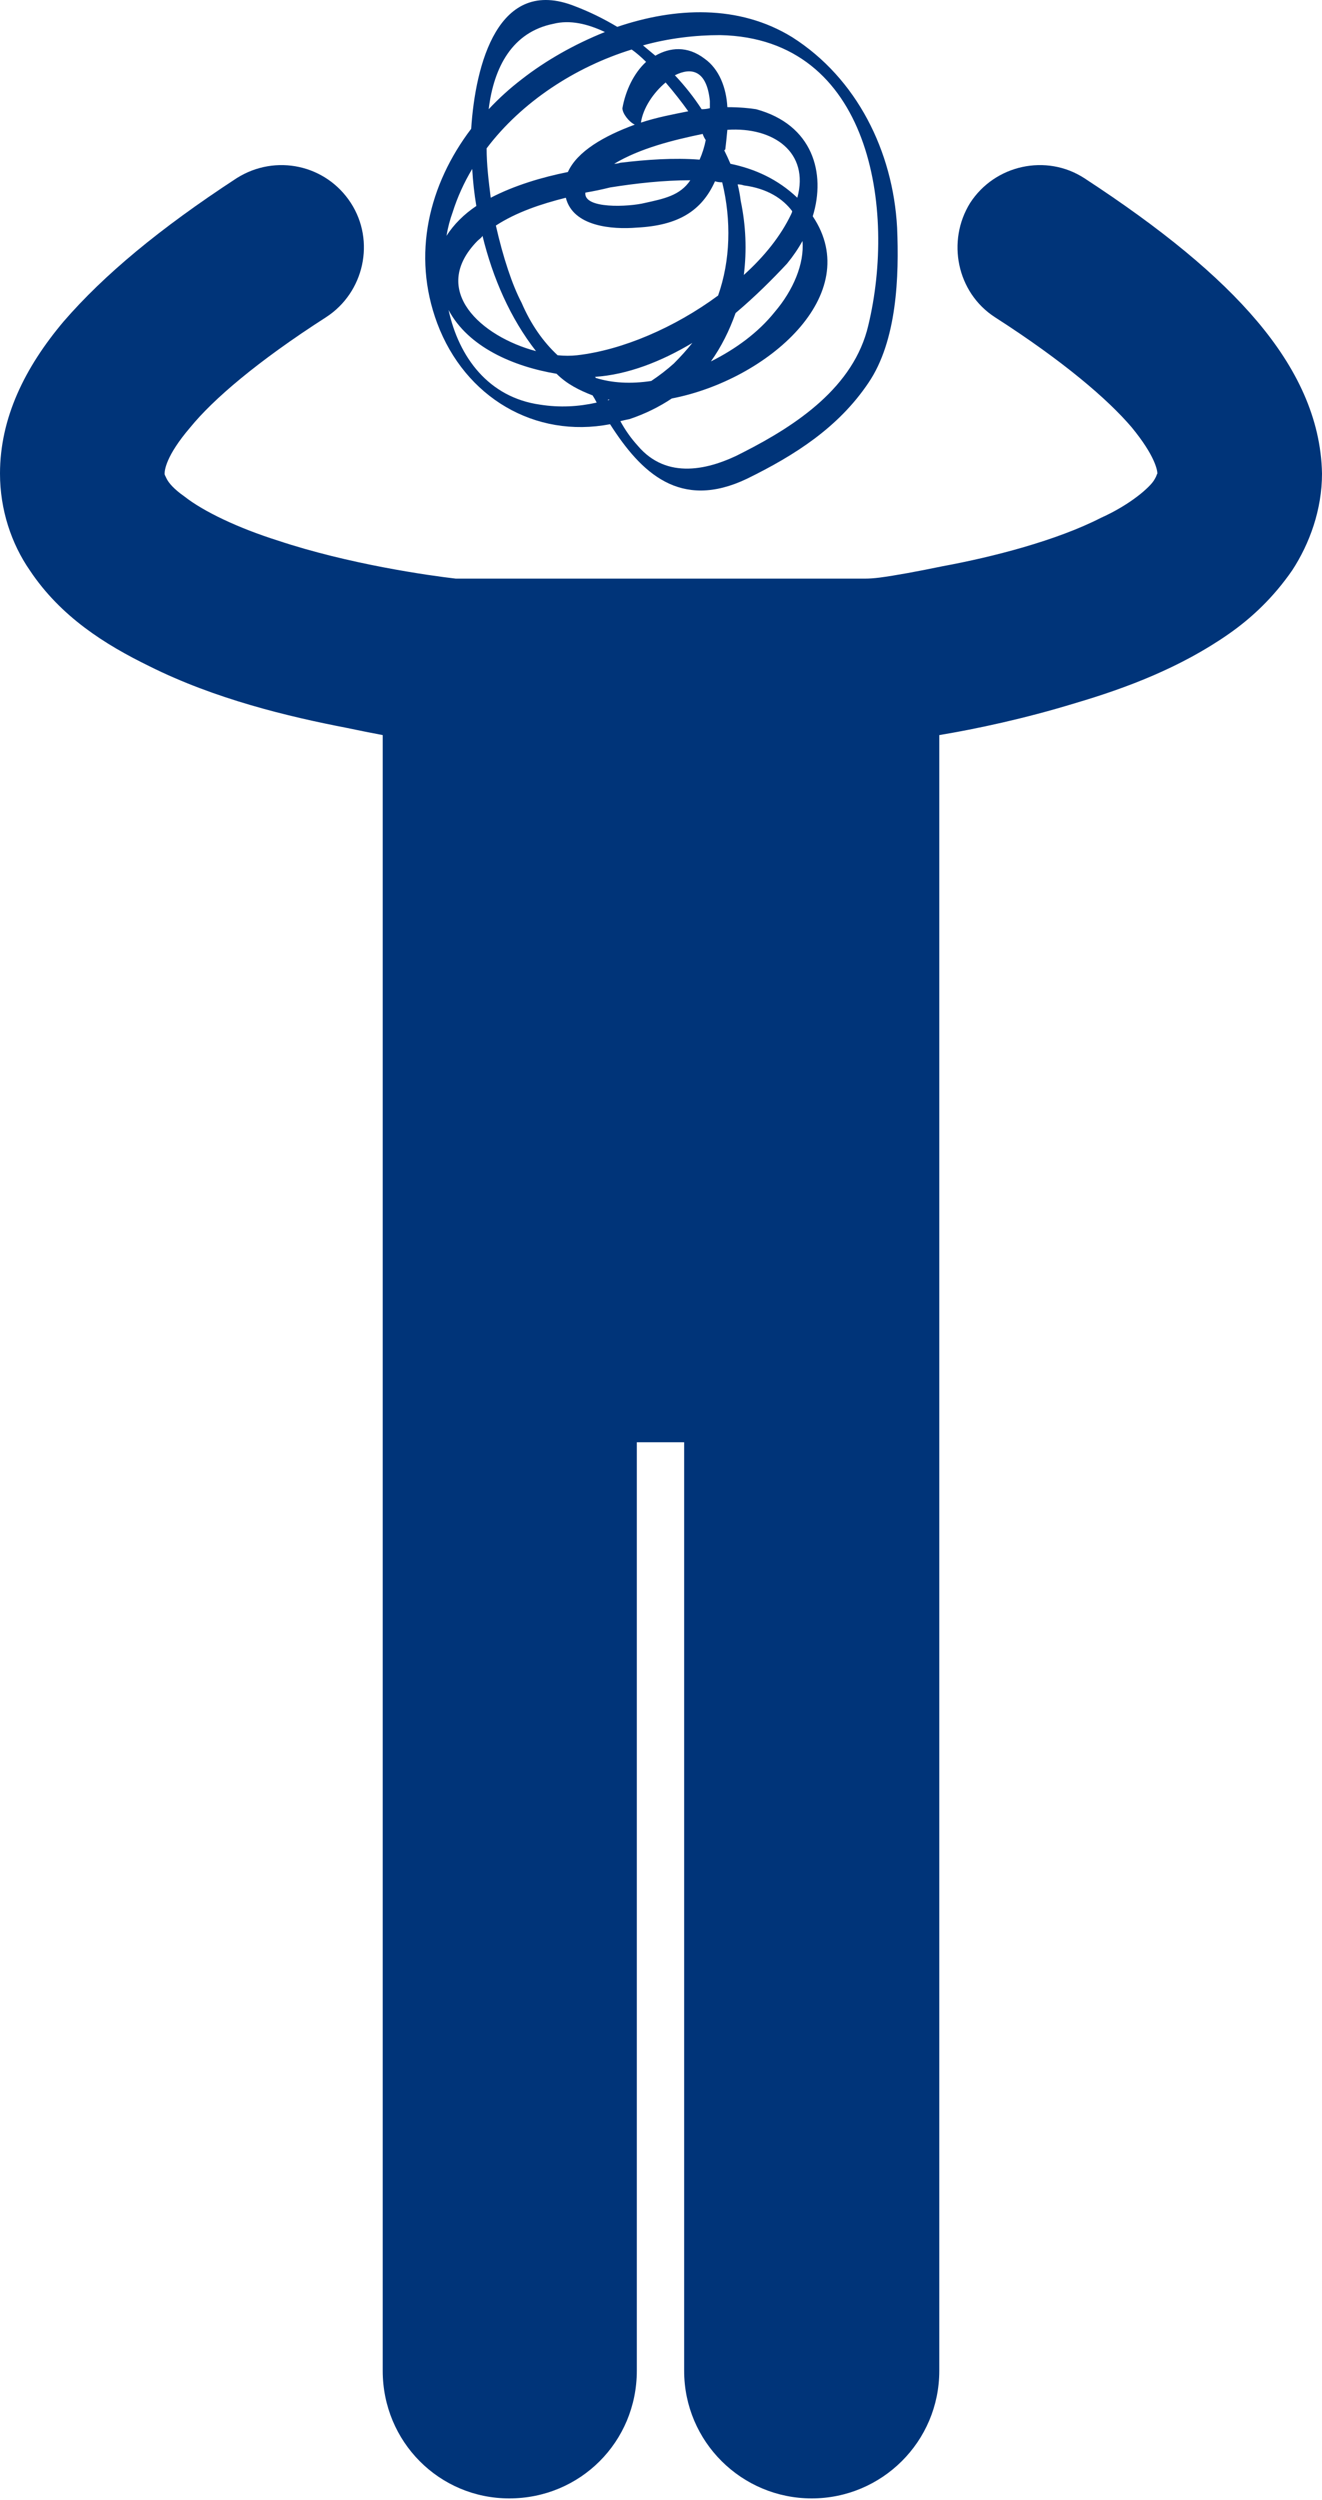
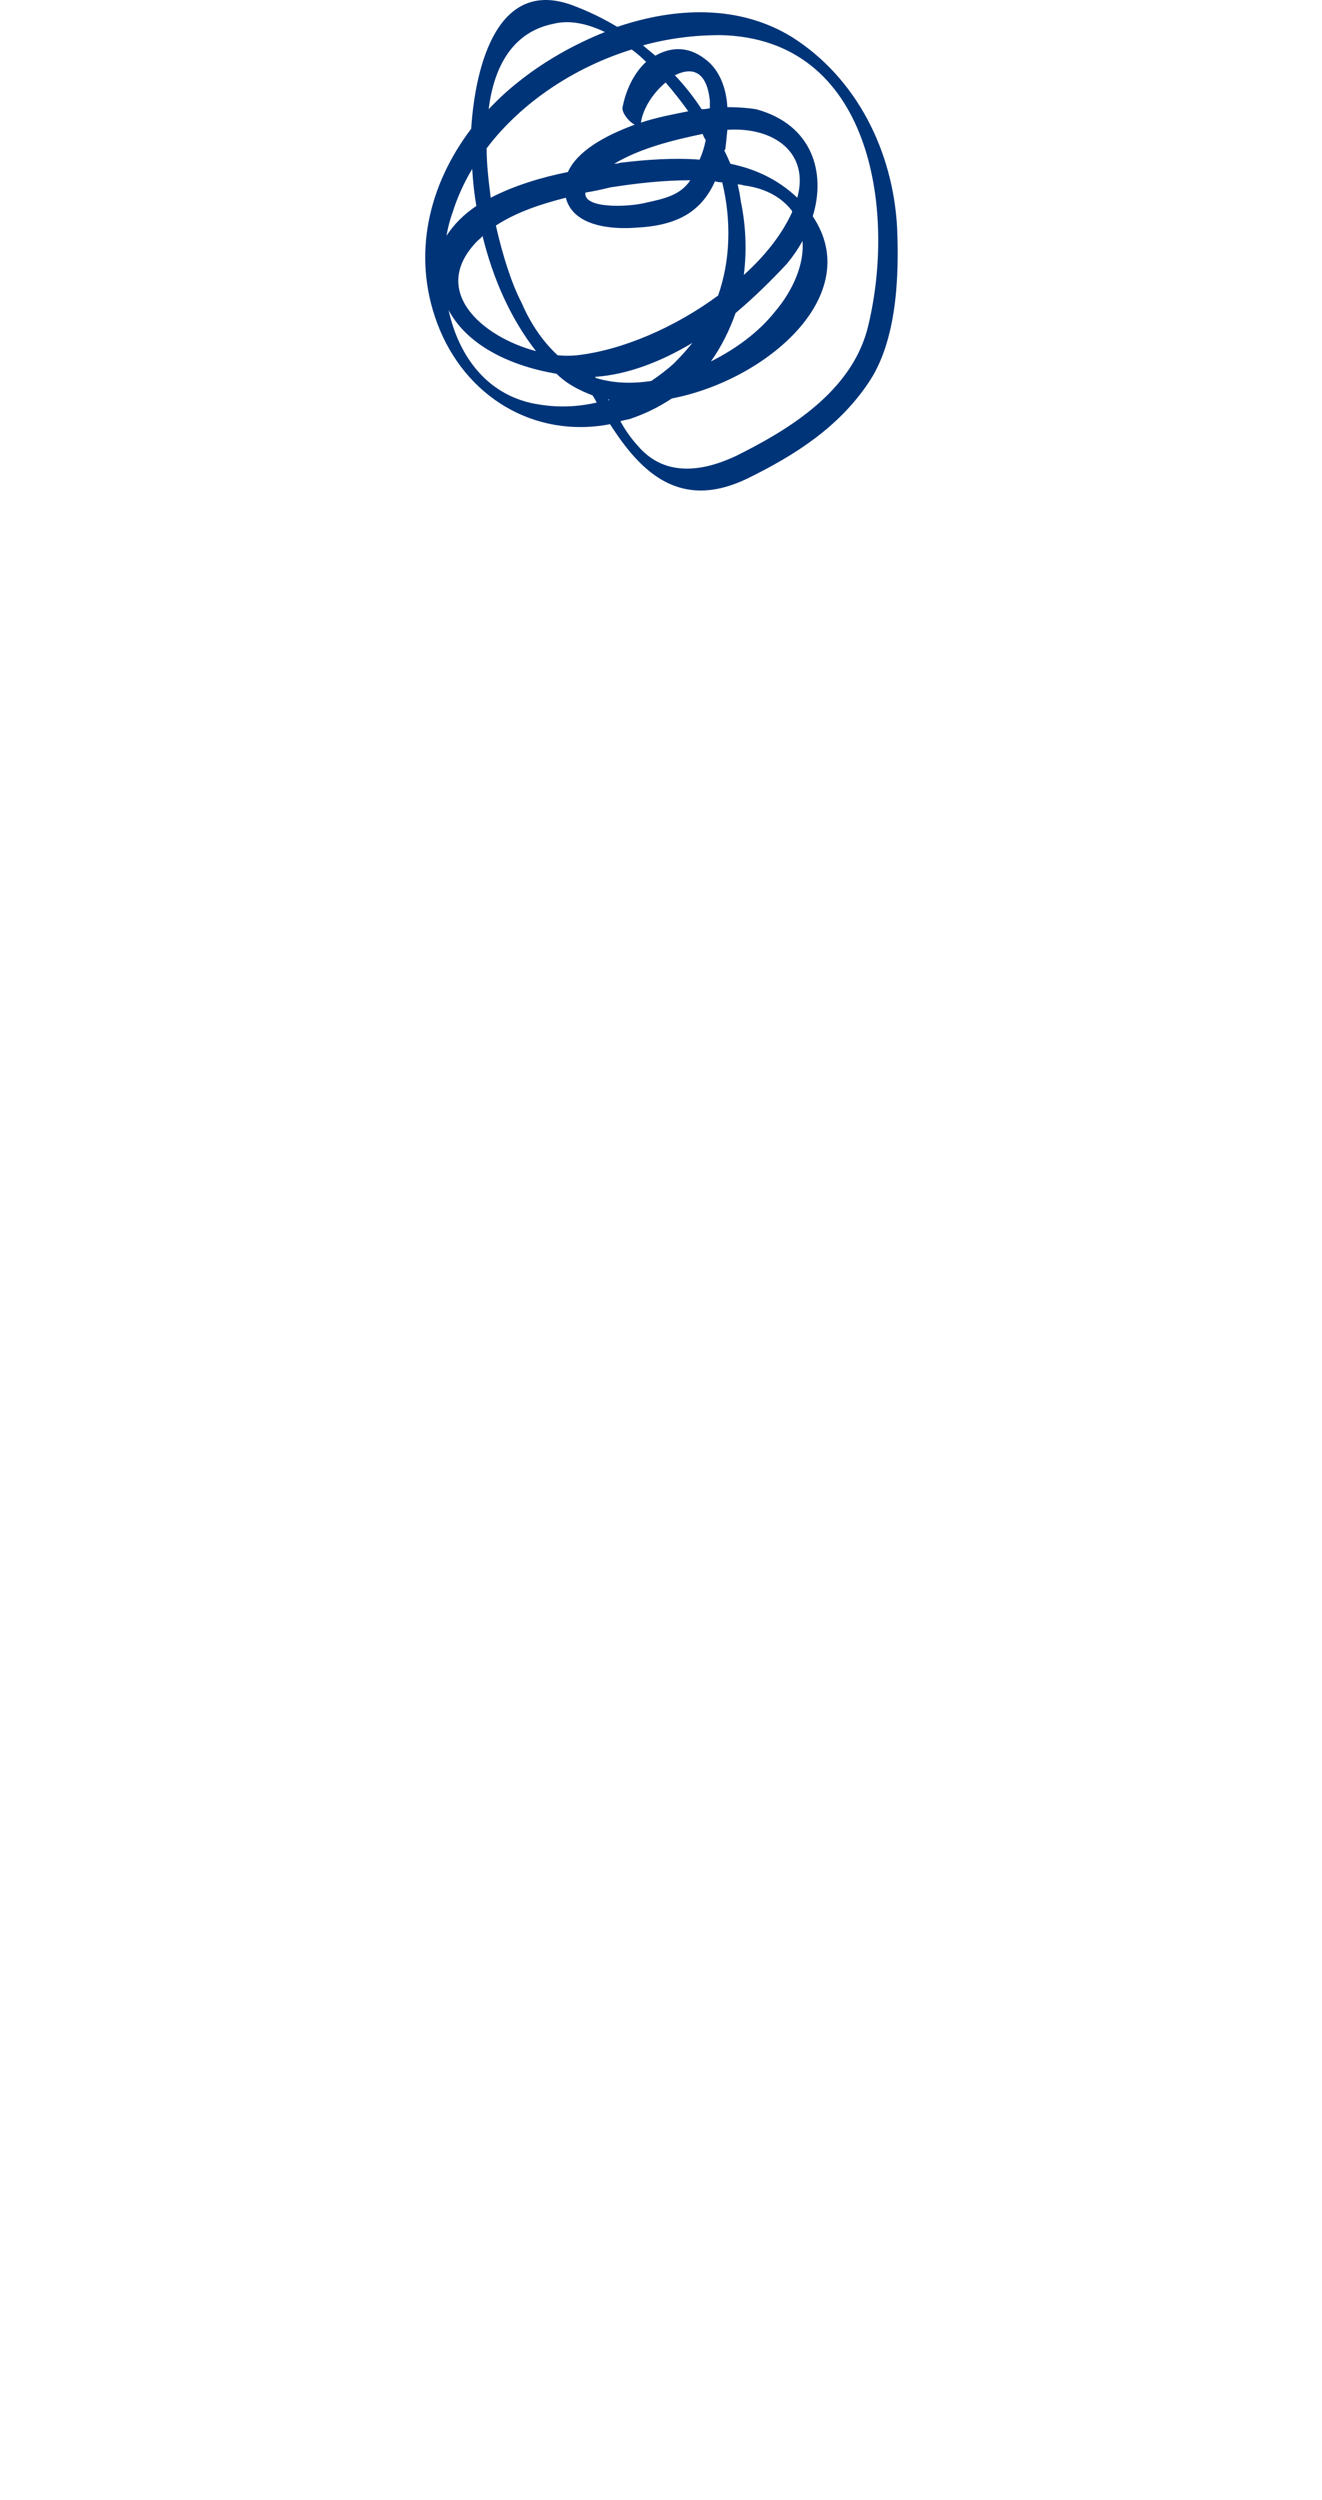
<svg xmlns="http://www.w3.org/2000/svg" width="200" height="378" viewBox="0 0 200 378" fill="none">
  <g filter="url(#filter0_d_114_33)">
-     <path d="M190.195 48.578C196.109 55.581 199.844 63.208 200 71.613C200 77.06 198.132 82.196 195.486 86.243C192.685 90.29 189.416 93.403 185.837 95.893C178.677 100.873 170.584 103.986 162.646 106.321C155.019 108.655 147.704 110.212 142.101 111.146V176.515V205.932V358.461C142.101 369.2 133.385 377.76 122.802 377.76C112.218 377.76 103.502 369.2 103.502 358.461V218.072H96.342V358.461C96.342 369.2 87.782 377.76 77.043 377.76C66.459 377.76 57.899 369.2 57.899 358.461V205.932V176.515V111.146C56.239 110.834 54.423 110.471 52.451 110.056C43.58 108.344 32.529 105.698 22.568 100.718C15.876 97.449 9.183 93.247 4.514 86.243C1.712 82.196 0 77.06 0 71.613C0 63.208 3.735 55.581 9.65 48.578C15.72 41.574 24.125 34.57 35.798 26.943C41.712 23.208 49.339 24.92 53.074 30.679C56.809 36.438 55.097 44.219 49.339 47.955C38.91 54.648 32.218 60.406 28.794 64.609C25.058 68.967 24.903 71.146 24.903 71.613C24.903 71.768 24.903 71.768 25.214 72.391C25.525 73.013 26.303 73.947 27.86 75.037C30.817 77.371 36.109 79.862 42.023 81.729C52.763 85.309 64.903 87.021 68.949 87.488C69.261 87.488 69.572 87.488 69.883 87.488H129.961C130.272 87.488 130.584 87.488 130.895 87.488C131.518 87.488 132.244 87.436 133.074 87.332C135.409 87.021 138.833 86.399 142.568 85.62C150.195 84.22 159.844 81.729 166.537 78.305C171.051 76.282 174.008 73.636 174.63 72.546C175.097 71.768 174.942 71.768 175.097 71.613C175.097 71.146 174.786 68.967 171.206 64.609C167.626 60.406 160.934 54.648 150.506 47.955C144.747 44.219 143.191 36.438 146.77 30.679C150.506 24.92 158.288 23.208 164.047 26.943C175.72 34.57 184.28 41.574 190.195 48.578V48.578Z" fill="#003479" />
    <path fill-rule="evenodd" clip-rule="evenodd" d="M71.284 19.472C71.907 9.823 75.331 -3.718 87.004 0.951C89.183 1.781 91.31 2.819 93.385 4.064C102.101 1.107 111.751 0.64 119.844 5.62C129.65 11.846 135.097 22.896 135.72 34.414C136.031 41.729 135.72 51.535 131.362 57.916C126.848 64.609 120.311 68.811 112.996 72.391C102.879 77.216 96.965 71.457 92.296 64.142C80.934 66.321 70.35 60.095 66.148 48.889C62.257 38.461 64.903 27.877 71.284 19.472V19.472ZM90.272 60.873C90.065 60.458 89.857 60.095 89.65 59.784C87.626 59.005 85.759 58.072 84.202 56.515C77.665 55.426 70.817 52.468 67.86 46.865C69.416 54.025 73.93 60.095 81.712 61.184C84.669 61.651 87.471 61.496 90.272 60.873ZM72.218 36.437C64.903 43.908 72.841 50.912 81.09 53.091C77.198 48.111 74.552 42.041 72.996 35.659C72.841 35.97 72.529 36.126 72.218 36.437ZM97.276 6.865C97.899 7.384 98.521 7.903 99.144 8.422C101.323 7.177 103.969 6.865 106.615 8.889C108.794 10.445 109.883 13.247 110.039 16.204C111.907 16.204 113.463 16.36 114.397 16.515C122.957 18.85 124.981 26.165 122.957 32.702C130.895 44.531 116.109 57.449 101.634 60.251C99.766 61.496 97.588 62.585 95.253 63.363C94.734 63.467 94.267 63.571 93.852 63.675C94.579 65.024 95.46 66.269 96.498 67.41C100.856 72.546 107.237 71.145 112.529 68.344C120.467 64.297 129.183 58.538 131.362 49.2C135.564 31.768 131.829 5.776 108.949 5.309C105.214 5.309 101.167 5.776 97.276 6.865V6.865ZM121.401 36.437C120.778 37.579 120 38.72 119.066 39.861C116.887 42.196 114.241 44.842 111.284 47.332C110.35 49.978 109.105 52.468 107.549 54.648C111.284 52.78 114.708 50.289 117.198 47.177C120 43.908 121.712 39.861 121.401 36.437ZM90.117 57.138C92.607 57.916 95.409 58.072 98.521 57.605C99.766 56.775 100.908 55.893 101.946 54.959C102.983 53.921 103.917 52.883 104.747 51.846C100.078 54.647 94.942 56.671 89.961 56.982C90.065 56.982 90.117 57.034 90.117 57.138V57.138ZM91.984 60.406C91.984 60.406 91.984 60.458 91.984 60.562C92.088 60.458 92.192 60.406 92.296 60.406C92.192 60.406 92.088 60.406 91.984 60.406ZM112.529 41.574C115.642 38.772 118.132 35.659 119.689 32.391C119.792 32.183 119.844 32.028 119.844 31.924C118.444 30.056 116.109 28.5 112.529 28.033C112.218 27.929 111.907 27.877 111.595 27.877C111.803 28.707 111.958 29.537 112.062 30.367C112.84 34.103 112.996 37.838 112.529 41.574V41.574ZM97.588 30.679C100.389 30.056 102.879 29.589 104.436 27.255C100.389 27.255 96.187 27.721 92.296 28.344C91.051 28.655 89.805 28.915 88.56 29.122C88.249 31.613 95.097 31.301 97.588 30.679ZM105.837 24.142C106.252 23.208 106.563 22.222 106.77 21.184C106.563 20.873 106.407 20.562 106.304 20.251C101.79 21.184 96.809 22.43 92.918 24.764C93.23 24.764 93.541 24.712 93.852 24.608C97.743 24.142 101.946 23.83 105.837 24.142V24.142ZM107.393 16.36C107.393 16.048 107.393 15.685 107.393 15.27C106.926 10.601 104.591 10.134 102.101 11.379C103.658 13.039 105.006 14.751 106.148 16.515C106.563 16.515 106.978 16.463 107.393 16.36V16.36ZM100.7 12.469C98.833 14.025 97.276 16.36 96.965 18.538C99.3 17.76 101.79 17.293 104.125 16.826C103.087 15.374 101.946 13.921 100.7 12.469V12.469ZM97.743 9.356C97.017 8.629 96.29 8.007 95.564 7.488C87.004 10.134 78.91 15.426 73.619 22.43C73.619 24.92 73.93 27.41 74.241 29.9C77.821 28.033 82.023 26.788 85.914 26.009C87.315 22.896 91.362 20.562 96.031 18.85C95.097 18.383 94.163 17.138 94.163 16.36C94.63 13.714 95.876 11.068 97.743 9.356ZM75.019 34.103C76.109 38.928 77.51 43.13 78.91 45.776C80.311 49.044 82.179 51.69 84.358 53.714C85.396 53.817 86.381 53.817 87.315 53.714C94.163 52.935 102.101 49.511 108.638 44.686C110.506 39.395 110.661 33.325 109.261 27.566C108.846 27.566 108.482 27.514 108.171 27.41C106.148 31.924 102.568 34.103 96.342 34.414C92.607 34.725 86.693 34.258 85.603 29.9C81.868 30.834 78.132 32.079 75.019 34.103V34.103ZM110.039 19.628C109.935 20.769 109.831 21.755 109.728 22.585C109.728 22.585 109.676 22.637 109.572 22.741C109.883 23.363 110.195 24.038 110.506 24.764C114.241 25.542 117.665 27.099 120.623 29.9C122.49 23.052 117.043 19.161 110.039 19.628ZM73.93 16.515C75.486 14.855 77.147 13.351 78.91 12.002C82.49 9.2 86.848 6.71 91.517 4.842C88.872 3.597 86.226 2.974 83.735 3.597C77.51 4.842 74.708 10.134 73.93 16.515ZM68.483 32.079C68.067 33.221 67.756 34.414 67.549 35.659C68.638 33.947 70.195 32.391 72.062 31.145C71.751 29.278 71.543 27.41 71.44 25.542C70.195 27.618 69.209 29.797 68.483 32.079Z" fill="#003479" />
  </g>
  <defs>
    <filter id="filter0_d_114_33" x="0" y="0" width="200" height="377.76" filterUnits="userSpaceOnUse" color-interpolation-filters="sRGB">
      <feFlood flood-opacity="0" result="BackgroundImageFix" />
      <feColorMatrix in="SourceAlpha" type="matrix" values="0 0 0 0 0 0 0 0 0 0 0 0 0 0 0 0 0 0 127 0" result="hardAlpha" />
      <feOffset />
      <feComposite in2="hardAlpha" operator="out" />
      <feColorMatrix type="matrix" values="0 0 0 0 0 0 0 0 0 0 0 0 0 0 0 0 0 0 0.25 0" />
      <feBlend mode="normal" in2="BackgroundImageFix" result="effect1_dropShadow_114_33" />
      <feBlend mode="normal" in="SourceGraphic" in2="effect1_dropShadow_114_33" result="shape" />
    </filter>
  </defs>
</svg>